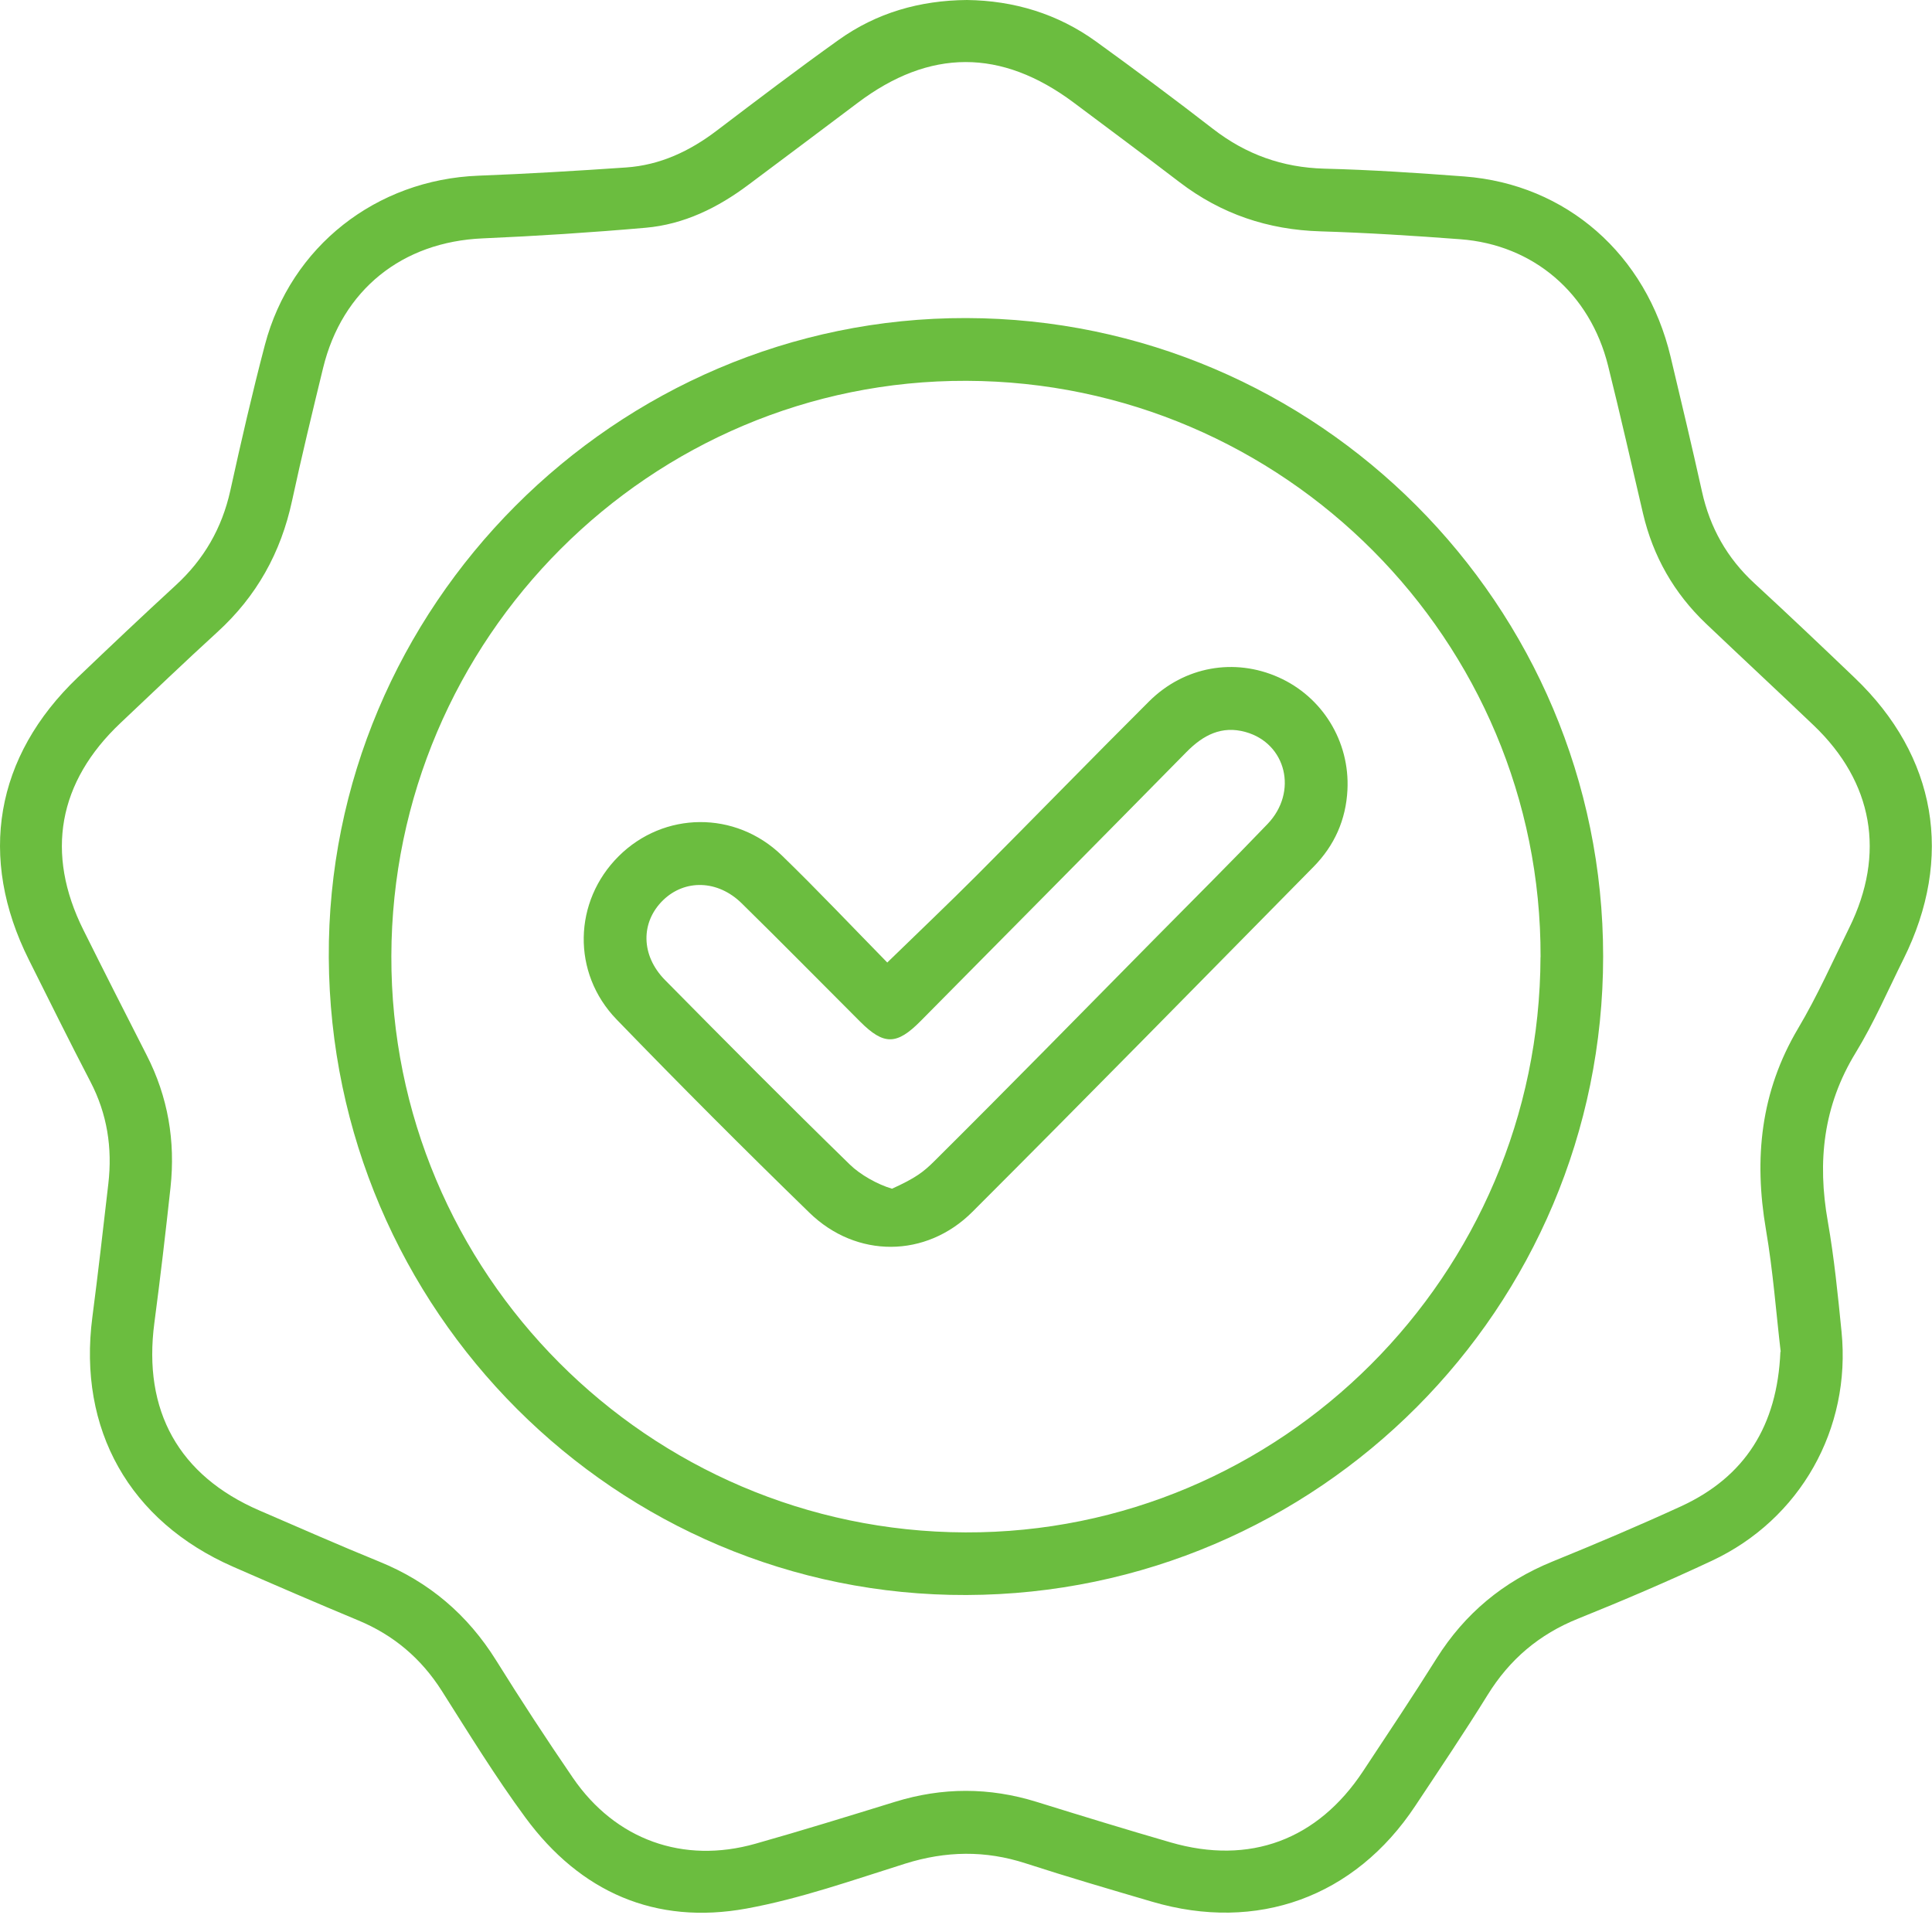
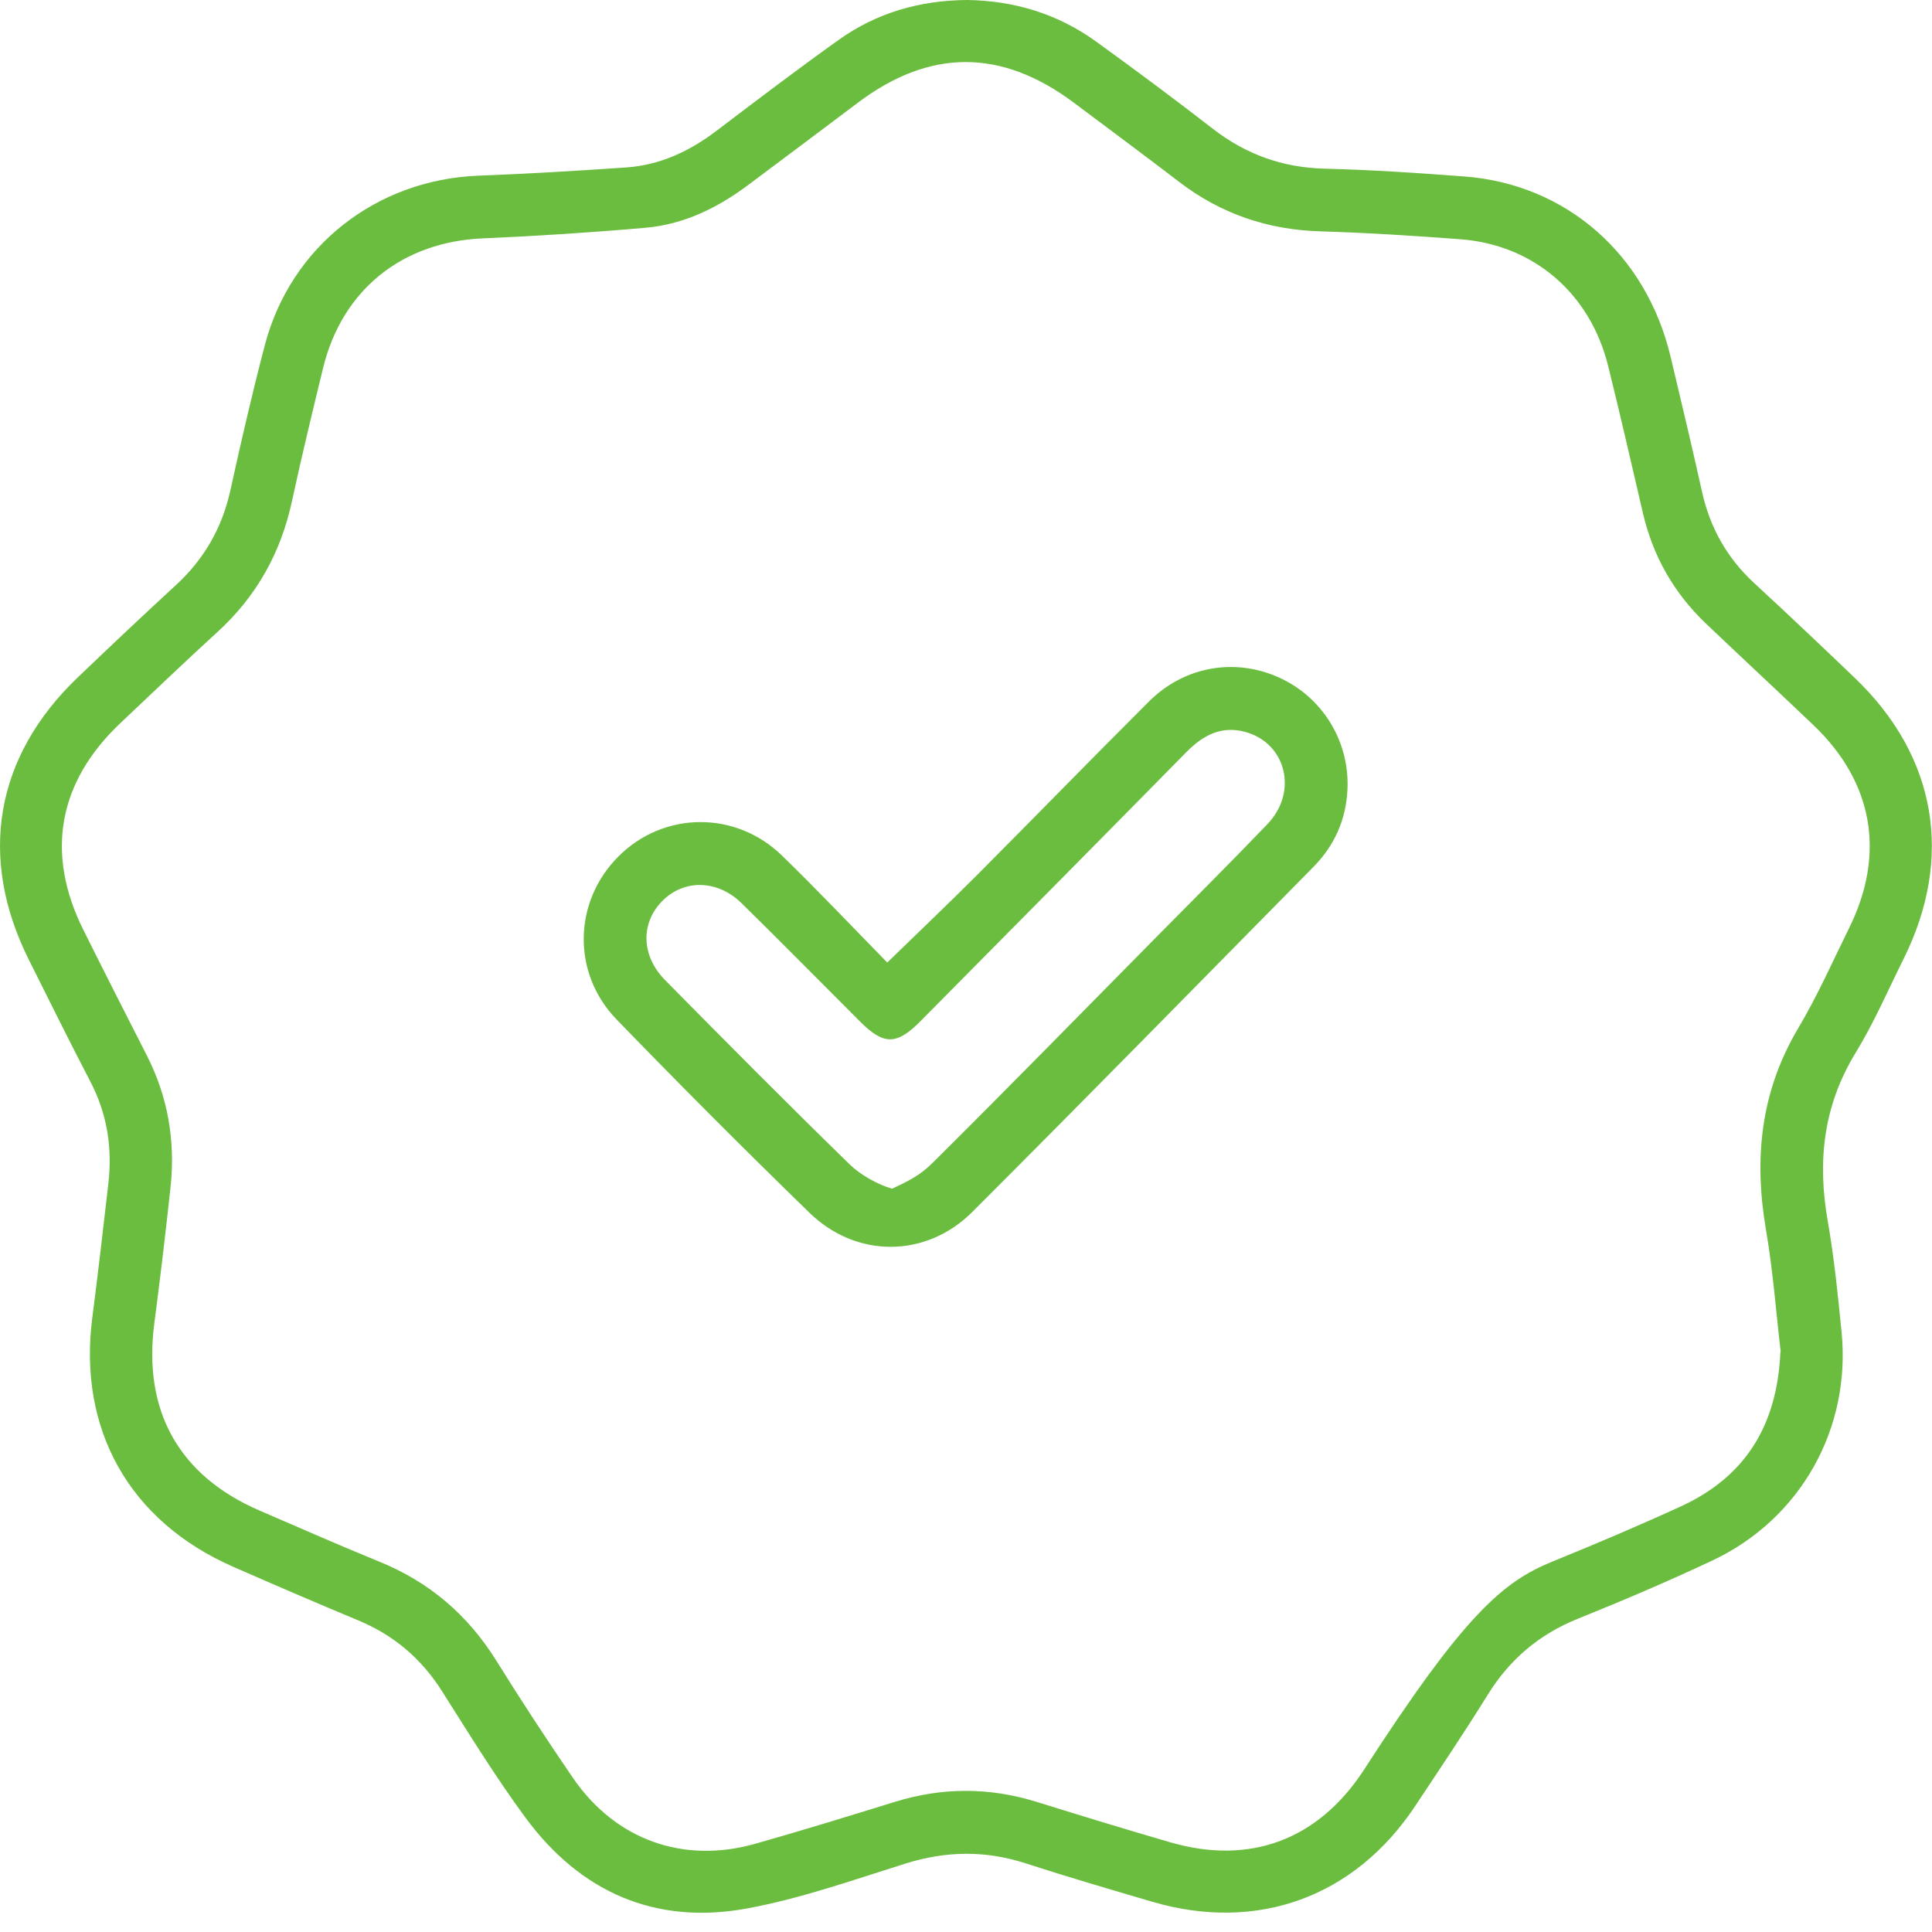
<svg xmlns="http://www.w3.org/2000/svg" width="78" height="78" viewBox="0 0 78 78" fill="none">
-   <path d="M39.04 0C40.929 0.025 42.693 0.552 44.246 1.673C45.839 2.825 47.417 3.999 48.97 5.202C50.302 6.234 51.776 6.764 53.467 6.809C55.351 6.856 57.237 6.982 59.117 7.124C63.24 7.437 66.465 10.271 67.448 14.409C67.879 16.221 68.311 18.03 68.714 19.848C69.035 21.303 69.725 22.528 70.821 23.541C72.191 24.804 73.542 26.085 74.887 27.373C78.184 30.529 78.889 34.623 76.849 38.721C76.219 39.986 75.655 41.296 74.918 42.502C73.608 44.642 73.365 46.899 73.794 49.317C74.052 50.788 74.2 52.281 74.348 53.767C74.739 57.685 72.685 61.337 69.117 63.01C67.341 63.843 65.533 64.616 63.712 65.349C62.141 65.98 60.947 66.993 60.059 68.429C59.121 69.944 58.122 71.425 57.136 72.912C54.696 76.592 50.759 78.025 46.517 76.778C44.81 76.276 43.103 75.778 41.408 75.228C39.777 74.698 38.186 74.727 36.552 75.238C34.432 75.904 32.316 76.655 30.14 77.053C26.458 77.725 23.428 76.39 21.214 73.382C20.002 71.737 18.931 69.989 17.835 68.262C17.003 66.955 15.895 66.015 14.468 65.421C12.777 64.717 11.095 63.991 9.416 63.256C5.224 61.419 3.14 57.71 3.728 53.184C3.962 51.388 4.166 49.588 4.374 47.789C4.541 46.347 4.33 44.974 3.65 43.67C2.803 42.044 1.99 40.397 1.168 38.755C-0.904 34.617 -0.202 30.542 3.14 27.348C4.447 26.098 5.763 24.854 7.095 23.629C8.232 22.585 8.96 21.328 9.297 19.813C9.731 17.844 10.182 15.874 10.695 13.923C11.744 9.946 15.192 7.254 19.312 7.093C21.302 7.017 23.29 6.897 25.277 6.761C26.65 6.666 27.844 6.105 28.936 5.274C30.565 4.037 32.193 2.8 33.856 1.613C35.386 0.518 37.128 0.016 39.04 0ZM71.891 54.572C71.709 53.023 71.583 51.318 71.296 49.642C70.805 46.77 71.079 44.074 72.594 41.52C73.369 40.217 73.989 38.818 74.66 37.455C76.134 34.466 75.624 31.574 73.217 29.279C71.775 27.903 70.314 26.546 68.871 25.173C67.586 23.948 66.739 22.465 66.333 20.732C65.867 18.74 65.416 16.745 64.922 14.763C64.194 11.84 61.911 9.88 58.957 9.659C57.077 9.517 55.193 9.397 53.307 9.34C51.194 9.277 49.307 8.642 47.625 7.358C46.208 6.275 44.778 5.211 43.351 4.144C40.419 1.954 37.531 1.96 34.621 4.157C33.157 5.262 31.686 6.36 30.218 7.459C28.981 8.387 27.617 9.059 26.067 9.195C23.875 9.387 21.68 9.529 19.482 9.624C16.238 9.766 13.813 11.698 13.044 14.857C12.61 16.641 12.178 18.424 11.791 20.217C11.341 22.313 10.358 24.078 8.771 25.523C7.454 26.726 6.166 27.96 4.869 29.185C2.346 31.565 1.823 34.45 3.366 37.543C4.207 39.232 5.061 40.914 5.92 42.597C6.783 44.282 7.086 46.069 6.884 47.941C6.686 49.765 6.472 51.59 6.232 53.411C5.763 56.956 7.218 59.575 10.475 60.983C12.084 61.678 13.687 62.385 15.312 63.047C17.325 63.865 18.88 65.191 20.03 67.034C21.028 68.635 22.061 70.216 23.129 71.775C24.845 74.278 27.582 75.263 30.499 74.436C32.385 73.903 34.262 73.322 36.136 72.744C38.045 72.154 39.944 72.154 41.852 72.747C43.651 73.306 45.452 73.858 47.26 74.382C50.453 75.307 53.197 74.285 55.033 71.504C56.031 69.995 57.036 68.489 57.996 66.958C59.139 65.14 60.695 63.852 62.676 63.044C64.421 62.334 66.156 61.599 67.87 60.813C70.446 59.626 71.753 57.565 71.879 54.582L71.891 54.572Z" fill="#6BBD3F" />
-   <path d="M39.02 64.395C24.892 64.443 13.352 52.909 13.274 38.661C13.195 24.504 24.851 12.809 39.014 12.841C53.199 12.872 64.726 24.425 64.723 38.613C64.723 52.808 53.218 64.348 39.02 64.395ZM62.197 38.642C62.235 25.858 51.832 15.413 39.02 15.375C26.265 15.334 15.831 25.77 15.8 38.597C15.768 51.388 26.164 61.823 38.973 61.867C51.725 61.911 62.156 51.476 62.194 38.642H62.197Z" fill="#6BBD3F" />
+   <path d="M39.04 0C40.929 0.025 42.693 0.552 44.246 1.673C45.839 2.825 47.417 3.999 48.97 5.202C50.302 6.234 51.776 6.764 53.467 6.809C55.351 6.856 57.237 6.982 59.117 7.124C63.24 7.437 66.465 10.271 67.448 14.409C67.879 16.221 68.311 18.03 68.714 19.848C69.035 21.303 69.725 22.528 70.821 23.541C72.191 24.804 73.542 26.085 74.887 27.373C78.184 30.529 78.889 34.623 76.849 38.721C76.219 39.986 75.655 41.296 74.918 42.502C73.608 44.642 73.365 46.899 73.794 49.317C74.052 50.788 74.2 52.281 74.348 53.767C74.739 57.685 72.685 61.337 69.117 63.01C67.341 63.843 65.533 64.616 63.712 65.349C62.141 65.98 60.947 66.993 60.059 68.429C59.121 69.944 58.122 71.425 57.136 72.912C54.696 76.592 50.759 78.025 46.517 76.778C44.81 76.276 43.103 75.778 41.408 75.228C39.777 74.698 38.186 74.727 36.552 75.238C34.432 75.904 32.316 76.655 30.14 77.053C26.458 77.725 23.428 76.39 21.214 73.382C20.002 71.737 18.931 69.989 17.835 68.262C17.003 66.955 15.895 66.015 14.468 65.421C12.777 64.717 11.095 63.991 9.416 63.256C5.224 61.419 3.14 57.71 3.728 53.184C3.962 51.388 4.166 49.588 4.374 47.789C4.541 46.347 4.33 44.974 3.65 43.67C2.803 42.044 1.99 40.397 1.168 38.755C-0.904 34.617 -0.202 30.542 3.14 27.348C4.447 26.098 5.763 24.854 7.095 23.629C8.232 22.585 8.96 21.328 9.297 19.813C9.731 17.844 10.182 15.874 10.695 13.923C11.744 9.946 15.192 7.254 19.312 7.093C21.302 7.017 23.29 6.897 25.277 6.761C26.65 6.666 27.844 6.105 28.936 5.274C30.565 4.037 32.193 2.8 33.856 1.613C35.386 0.518 37.128 0.016 39.04 0ZM71.891 54.572C71.709 53.023 71.583 51.318 71.296 49.642C70.805 46.77 71.079 44.074 72.594 41.52C73.369 40.217 73.989 38.818 74.66 37.455C76.134 34.466 75.624 31.574 73.217 29.279C71.775 27.903 70.314 26.546 68.871 25.173C67.586 23.948 66.739 22.465 66.333 20.732C65.867 18.74 65.416 16.745 64.922 14.763C64.194 11.84 61.911 9.88 58.957 9.659C57.077 9.517 55.193 9.397 53.307 9.34C51.194 9.277 49.307 8.642 47.625 7.358C46.208 6.275 44.778 5.211 43.351 4.144C40.419 1.954 37.531 1.96 34.621 4.157C33.157 5.262 31.686 6.36 30.218 7.459C28.981 8.387 27.617 9.059 26.067 9.195C23.875 9.387 21.68 9.529 19.482 9.624C16.238 9.766 13.813 11.698 13.044 14.857C12.61 16.641 12.178 18.424 11.791 20.217C11.341 22.313 10.358 24.078 8.771 25.523C7.454 26.726 6.166 27.96 4.869 29.185C2.346 31.565 1.823 34.45 3.366 37.543C4.207 39.232 5.061 40.914 5.92 42.597C6.783 44.282 7.086 46.069 6.884 47.941C6.686 49.765 6.472 51.59 6.232 53.411C5.763 56.956 7.218 59.575 10.475 60.983C12.084 61.678 13.687 62.385 15.312 63.047C17.325 63.865 18.88 65.191 20.03 67.034C21.028 68.635 22.061 70.216 23.129 71.775C24.845 74.278 27.582 75.263 30.499 74.436C32.385 73.903 34.262 73.322 36.136 72.744C38.045 72.154 39.944 72.154 41.852 72.747C43.651 73.306 45.452 73.858 47.26 74.382C50.453 75.307 53.197 74.285 55.033 71.504C59.139 65.14 60.695 63.852 62.676 63.044C64.421 62.334 66.156 61.599 67.87 60.813C70.446 59.626 71.753 57.565 71.879 54.582L71.891 54.572Z" fill="#6BBD3F" />
  <path d="M35.825 38.856C37.106 37.61 38.303 36.473 39.468 35.306C41.783 32.982 44.07 30.631 46.391 28.317C47.815 26.9 49.843 26.552 51.619 27.345C53.389 28.134 54.498 29.93 54.4 31.89C54.34 33.093 53.877 34.134 53.036 34.99C48.451 39.642 43.878 44.308 39.258 48.926C37.387 50.797 34.574 50.807 32.678 48.96C30.046 46.401 27.45 43.8 24.896 41.161C23.07 39.276 23.151 36.382 24.978 34.567C26.798 32.755 29.686 32.717 31.564 34.535C33.012 35.94 34.398 37.408 35.825 38.863V38.856ZM36.014 47.991C36.956 47.563 37.283 47.319 37.736 46.864C40.713 43.907 43.648 40.908 46.596 37.922C48.126 36.372 49.669 34.838 51.175 33.266C52.41 31.975 51.931 30.015 50.29 29.554C49.323 29.283 48.574 29.677 47.9 30.362C44.331 33.989 40.75 37.603 37.169 41.221C36.203 42.199 35.683 42.202 34.729 41.249C33.132 39.655 31.551 38.045 29.942 36.467C28.978 35.52 27.649 35.492 26.773 36.341C25.86 37.228 25.866 38.569 26.849 39.567C29.318 42.067 31.793 44.563 34.31 47.016C34.729 47.426 35.427 47.819 36.011 47.991H36.014Z" fill="#6BBD3F" />
</svg>